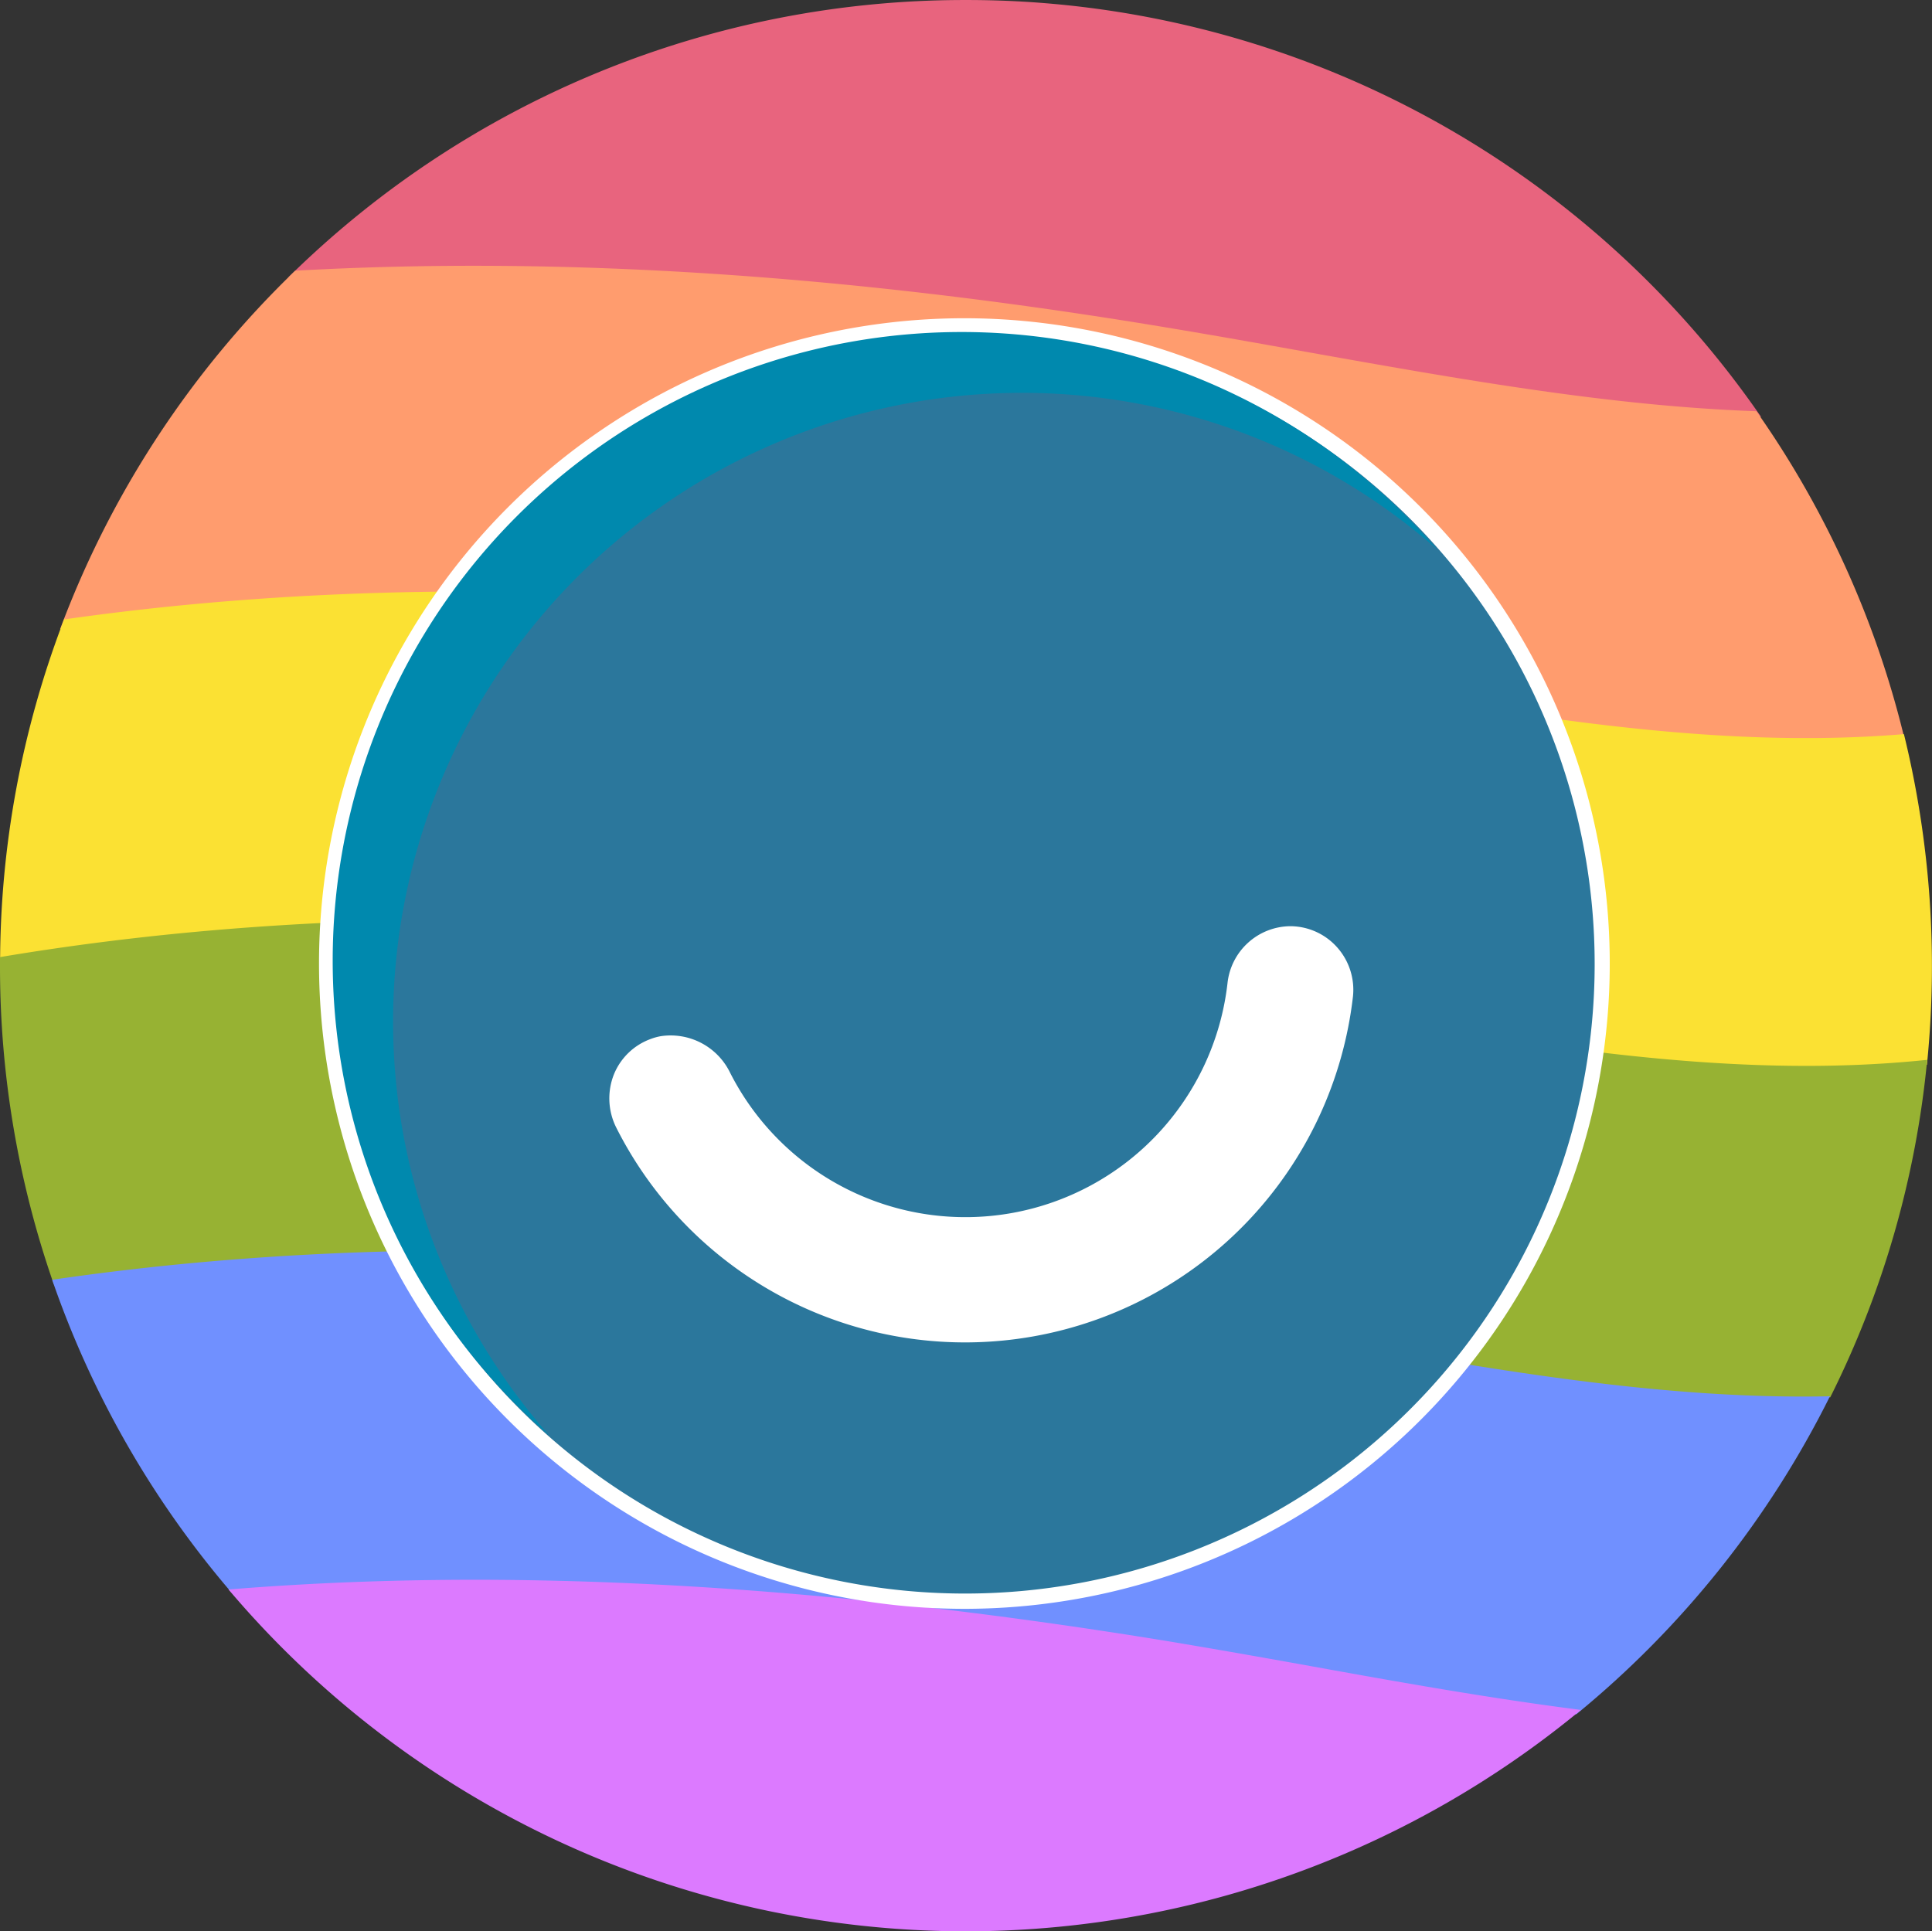
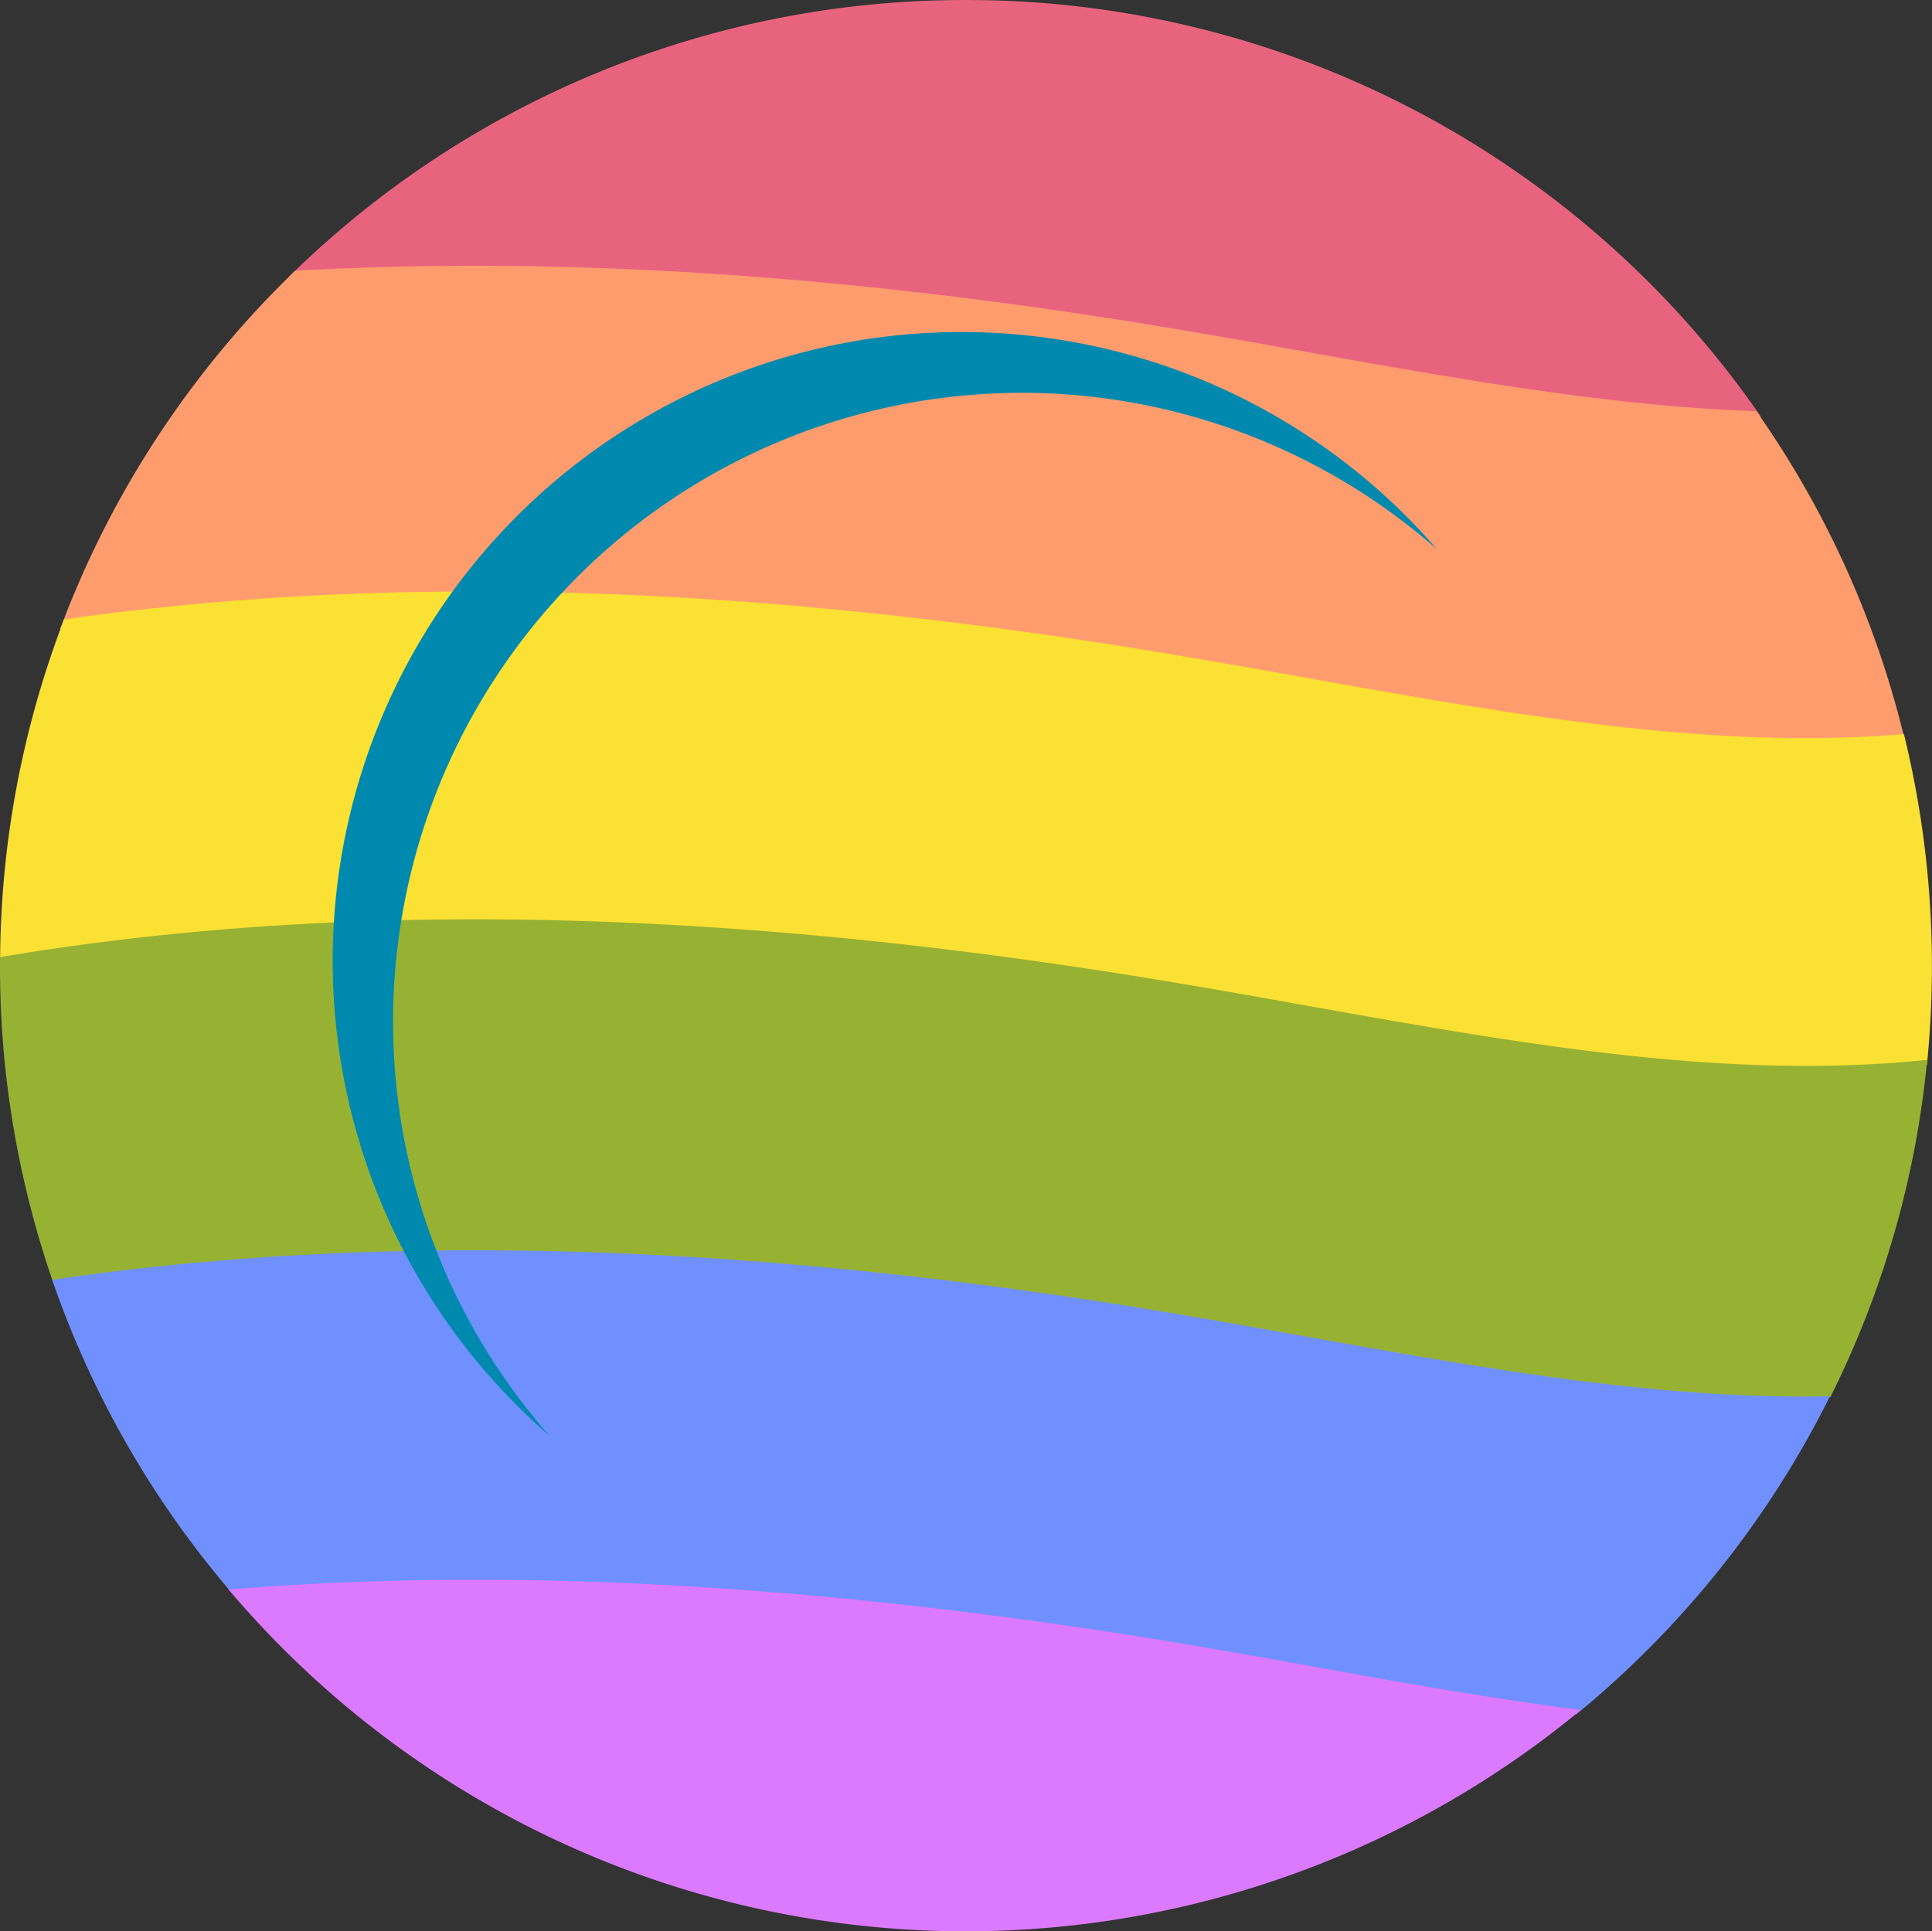
<svg xmlns="http://www.w3.org/2000/svg" width="109.268" height="109.242" viewBox="0 0 109.268 109.242">
  <rect x="0" y="0" width="109.268" height="109.242" fill="#333333" stroke="none" />
  <g id="Grupo_409" data-name="Grupo 409" transform="translate(-1383.704 -2763.698)">
    <g id="Grupo_407" data-name="Grupo 407" transform="translate(-157.348 0.902)">
      <path id="Trazado_510" data-name="Trazado 510" d="M817.078,5005.18a54.442,54.442,0,0,0-38.3,15.682c13.928-.938,29.327.025,46.631,2.9,2.5.417,5.069.878,7.6,1.324,9.458,1.688,19.139,3.411,29.058,3.674A54.56,54.56,0,0,0,817.078,5005.18Z" transform="translate(778.587 -2242.383)" fill="#e8647e" />
      <path id="Trazado_511" data-name="Trazado 511" d="M857.631,5061.689a54.3,54.3,0,0,0-8.4-18.623c-8.247-.289-16.726-1.8-25.535-3.371-2.534-.456-5.18-.927-7.79-1.359-18.059-3.01-34.365-4.055-49.317-3.218a54.682,54.682,0,0,0-13.295,20.274c17.2-2.844,36.722-2.377,59.53,1.419,2.5.42,5.069.876,7.6,1.323,10.274,1.834,20.812,3.715,31.628,3.715C853.886,5061.871,855.756,5061.785,857.631,5061.689Z" transform="translate(791.158 -2257.01)" fill="#ff9c6e" />
      <path id="Trazado_512" data-name="Trazado 512" d="M854.256,5079.258c-10.862.9-22.053-1.1-33.853-3.2-2.534-.456-5.18-.922-7.79-1.358-23.467-3.908-43.975-4.562-62.394-1.932a54.464,54.464,0,0,0-3.619,19.581v.04c18.009-3.5,38.607-3.239,62.931.811,2.5.416,5.068.877,7.6,1.323,10.274,1.83,20.812,3.71,31.628,3.71q3.391,0,6.817-.273a55.165,55.165,0,0,0-1.3-18.7Z" transform="translate(794.457 -2274.935)" fill="#fbe133" />
      <path id="Trazado_513" data-name="Trazado 513" d="M820.388,5112.638c-2.534-.456-5.18-.922-7.79-1.358-25.013-4.166-46.666-4.612-66.008-1.369v.481a54.508,54.508,0,0,0,3.041,18.019c17.279-2.9,36.919-2.458,59.885,1.368,2.5.416,5.069.877,7.6,1.323,10.274,1.83,20.812,3.71,31.628,3.71h1.358a54.122,54.122,0,0,0,5.484-19.089C844.291,5116.9,832.669,5114.828,820.388,5112.638Z" transform="translate(794.462 -2292.978)" fill="#97b233" />
      <path id="Trazado_514" data-name="Trazado 514" d="M823.258,5149.575c-2.534-.451-5.18-.922-7.79-1.358-23.746-3.954-44.466-4.562-63.058-1.84a54.483,54.483,0,0,0,10.137,17.685c14.775-1.328,31.222-.447,49.859,2.655,2.5.416,5.069.877,7.6,1.323,6.082,1.09,12.312,2.195,18.612,2.909a54.781,54.781,0,0,0,14.339-17.983C843.4,5153.169,833.563,5151.416,823.258,5149.575Z" transform="translate(791.592 -2311.192)" fill="#7090ff" />
      <path id="Trazado_515" data-name="Trazado 515" d="M772.09,5182.026a54.614,54.614,0,0,0,76.489,6.812c-5.094-.648-10.284-1.571-15.6-2.535-2.534-.456-5.18-.921-7.79-1.357C805.583,5181.742,788.061,5180.728,772.09,5182.026Z" transform="translate(781.887 -2329.323)" fill="#dc7aff" />
    </g>
    <g id="Grupo_408" data-name="Grupo 408" transform="translate(4.054 4.53)">
-       <path id="Trazado_516" data-name="Trazado 516" d="M811.952,5106.644a36.058,36.058,0,1,1,6.3-.552,36.058,36.058,0,0,1-6.3.552Z" transform="translate(622.197 -2256.936)" fill="#2b779c" />
-       <path id="Trazado_517" data-name="Trazado 517" d="M811.5,5034.529a35.608,35.608,0,1,1-6.22.548,35.606,35.606,0,0,1,6.22-.548m0-.92a36.5,36.5,0,1,0,36.327,33.336,36.5,36.5,0,0,0-36.327-33.336Z" transform="translate(622.728 -2256.44)" fill="#fff" />
-       <path id="Trazado_518" data-name="Trazado 518" d="M852.758,5112.33a22.085,22.085,0,0,1-41.69,7.362,3.681,3.681,0,0,1-.11-2.954,3.555,3.555,0,0,1,2.089-2.011,3.112,3.112,0,0,1,.566-.156,3.736,3.736,0,0,1,3.869,1.969,14.921,14.921,0,0,0,28.181-4.969,3.607,3.607,0,0,1,3.543-3.221,3.564,3.564,0,0,1,2.65,1.187A3.607,3.607,0,0,1,852.758,5112.33Z" transform="translate(603.411 -2296.793)" fill="#fff" />
-       <path id="Trazado_519" data-name="Trazado 519" d="M780.109,5074.269a35.565,35.565,0,0,1,59.035-26.686,35.565,35.565,0,1,0-50.187,50.15,35.425,35.425,0,0,1-8.848-23.464Z" transform="translate(621.773 -2257.351)" fill="#0089ae" />
+       <path id="Trazado_519" data-name="Trazado 519" d="M780.109,5074.269a35.565,35.565,0,0,1,59.035-26.686,35.565,35.565,0,1,0-50.187,50.15,35.425,35.425,0,0,1-8.848-23.464" transform="translate(621.773 -2257.351)" fill="#0089ae" />
    </g>
  </g>
</svg>